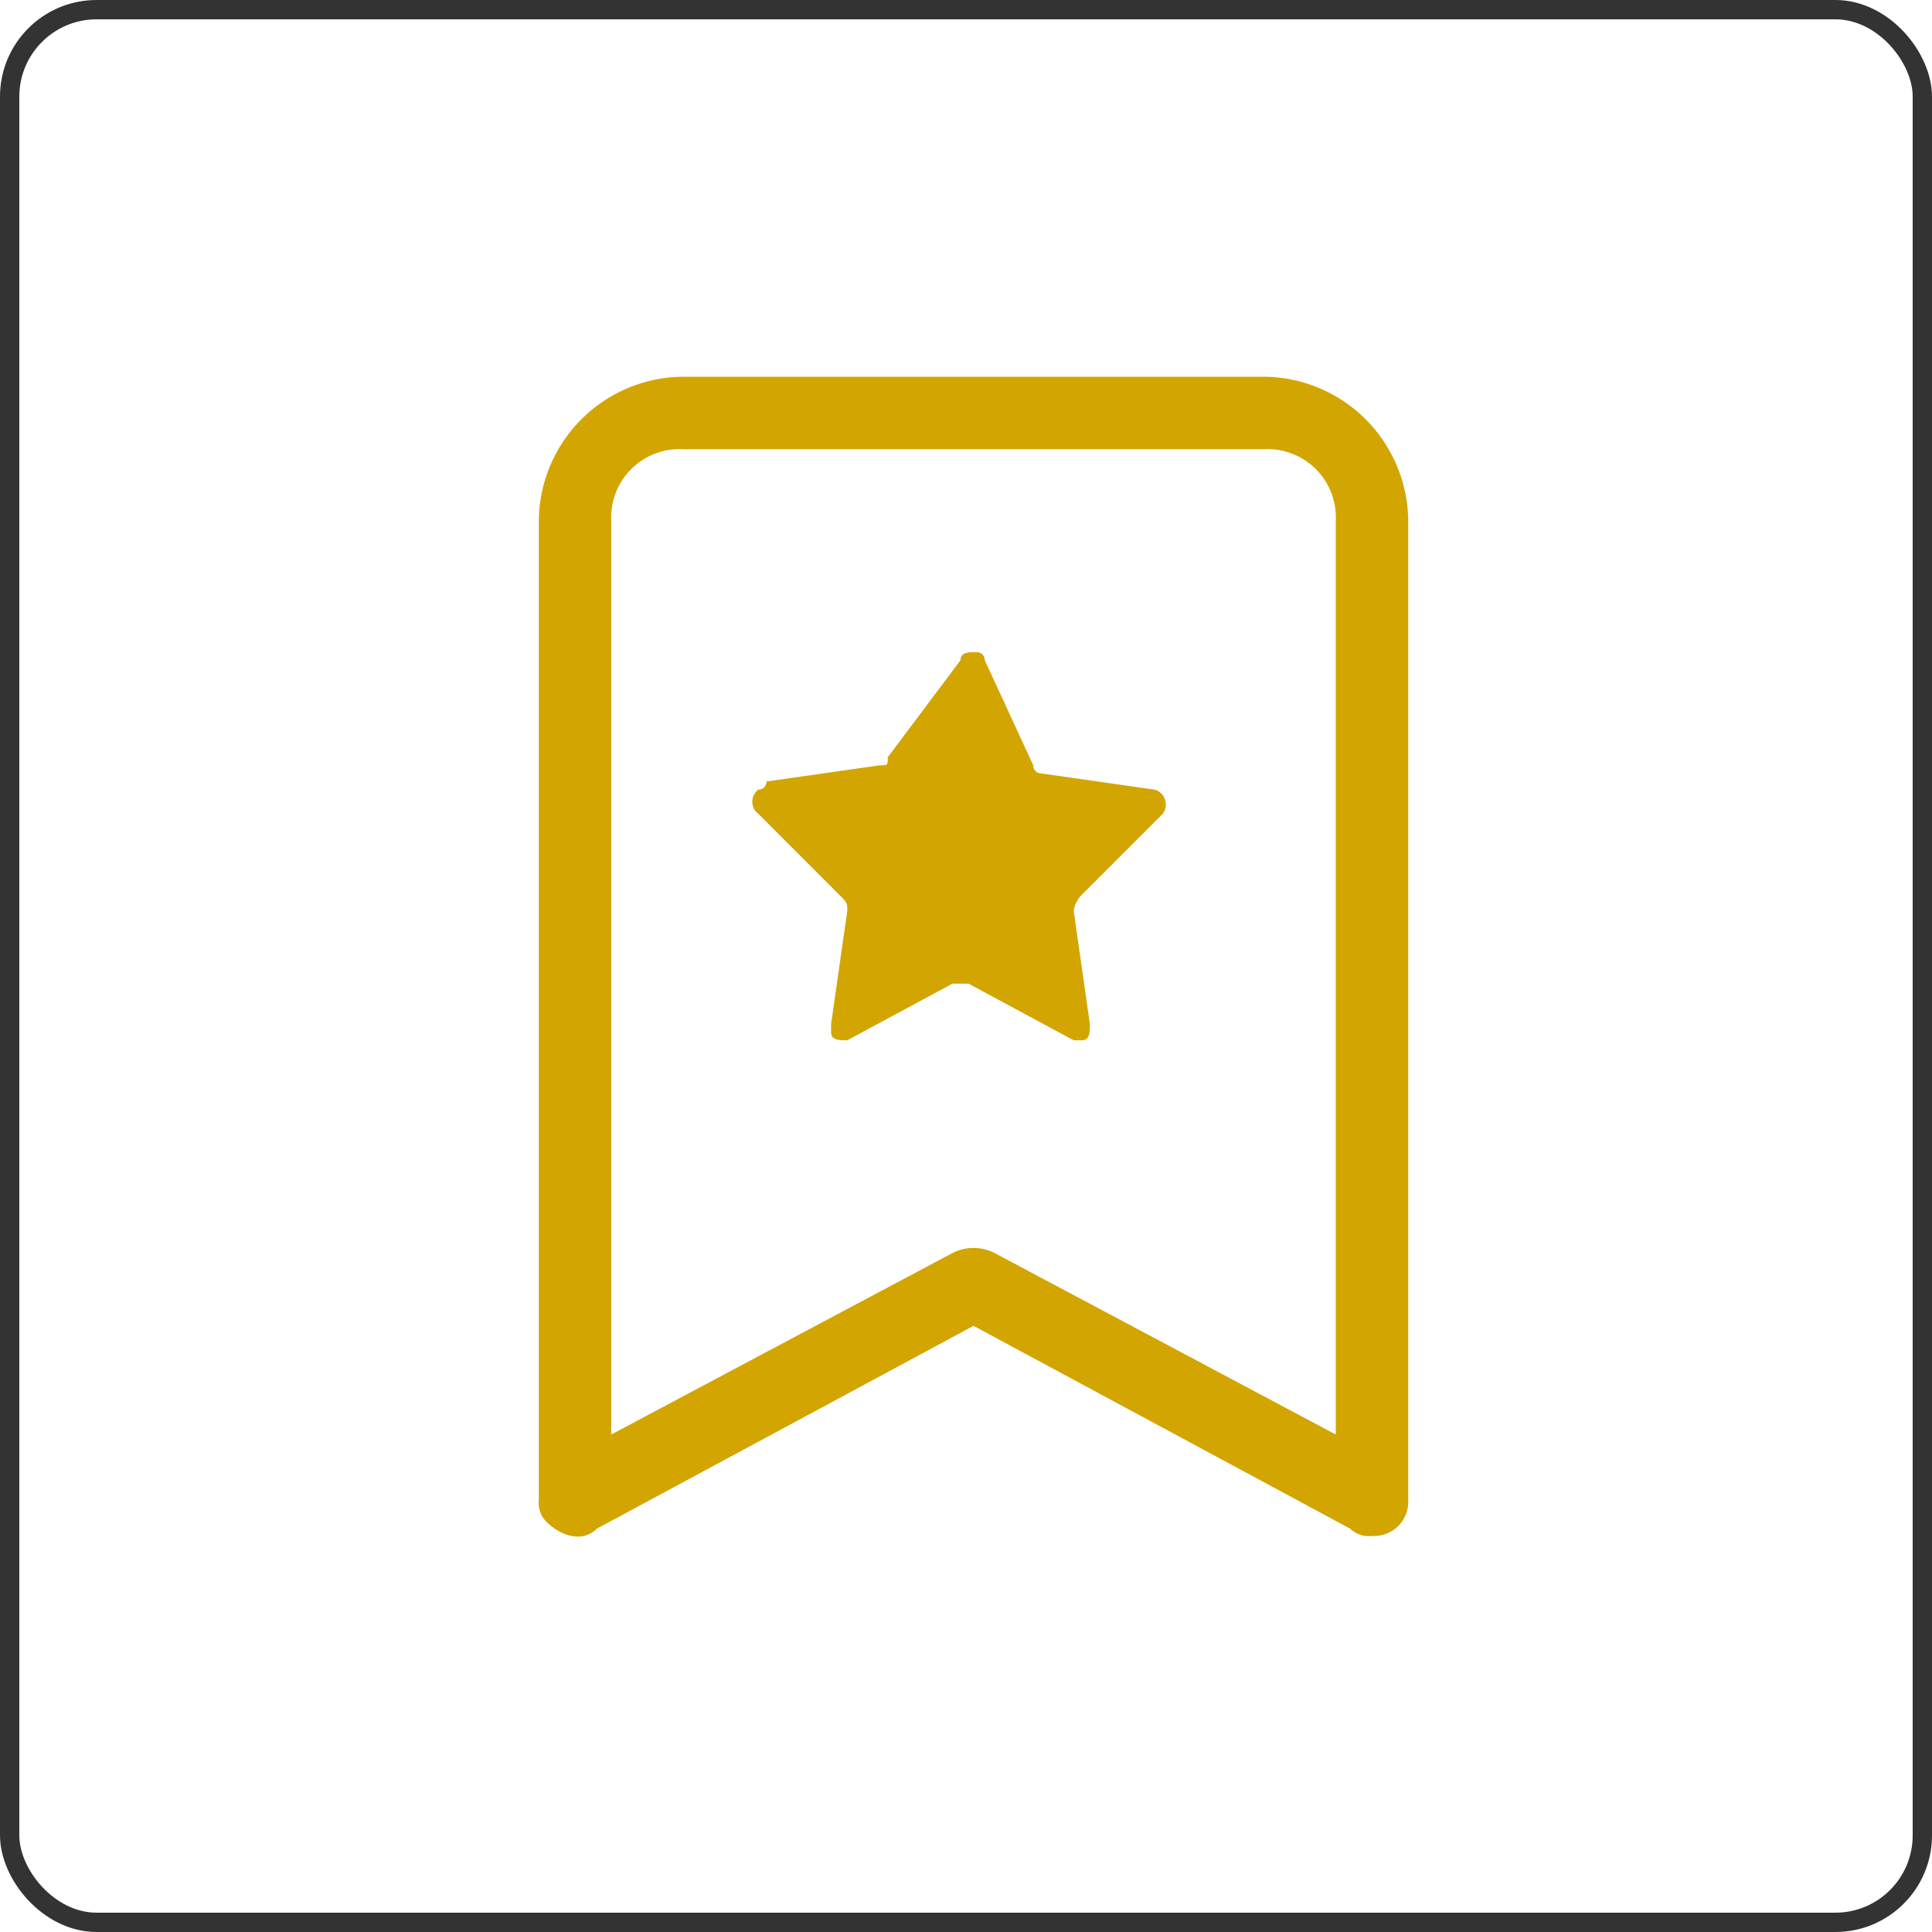
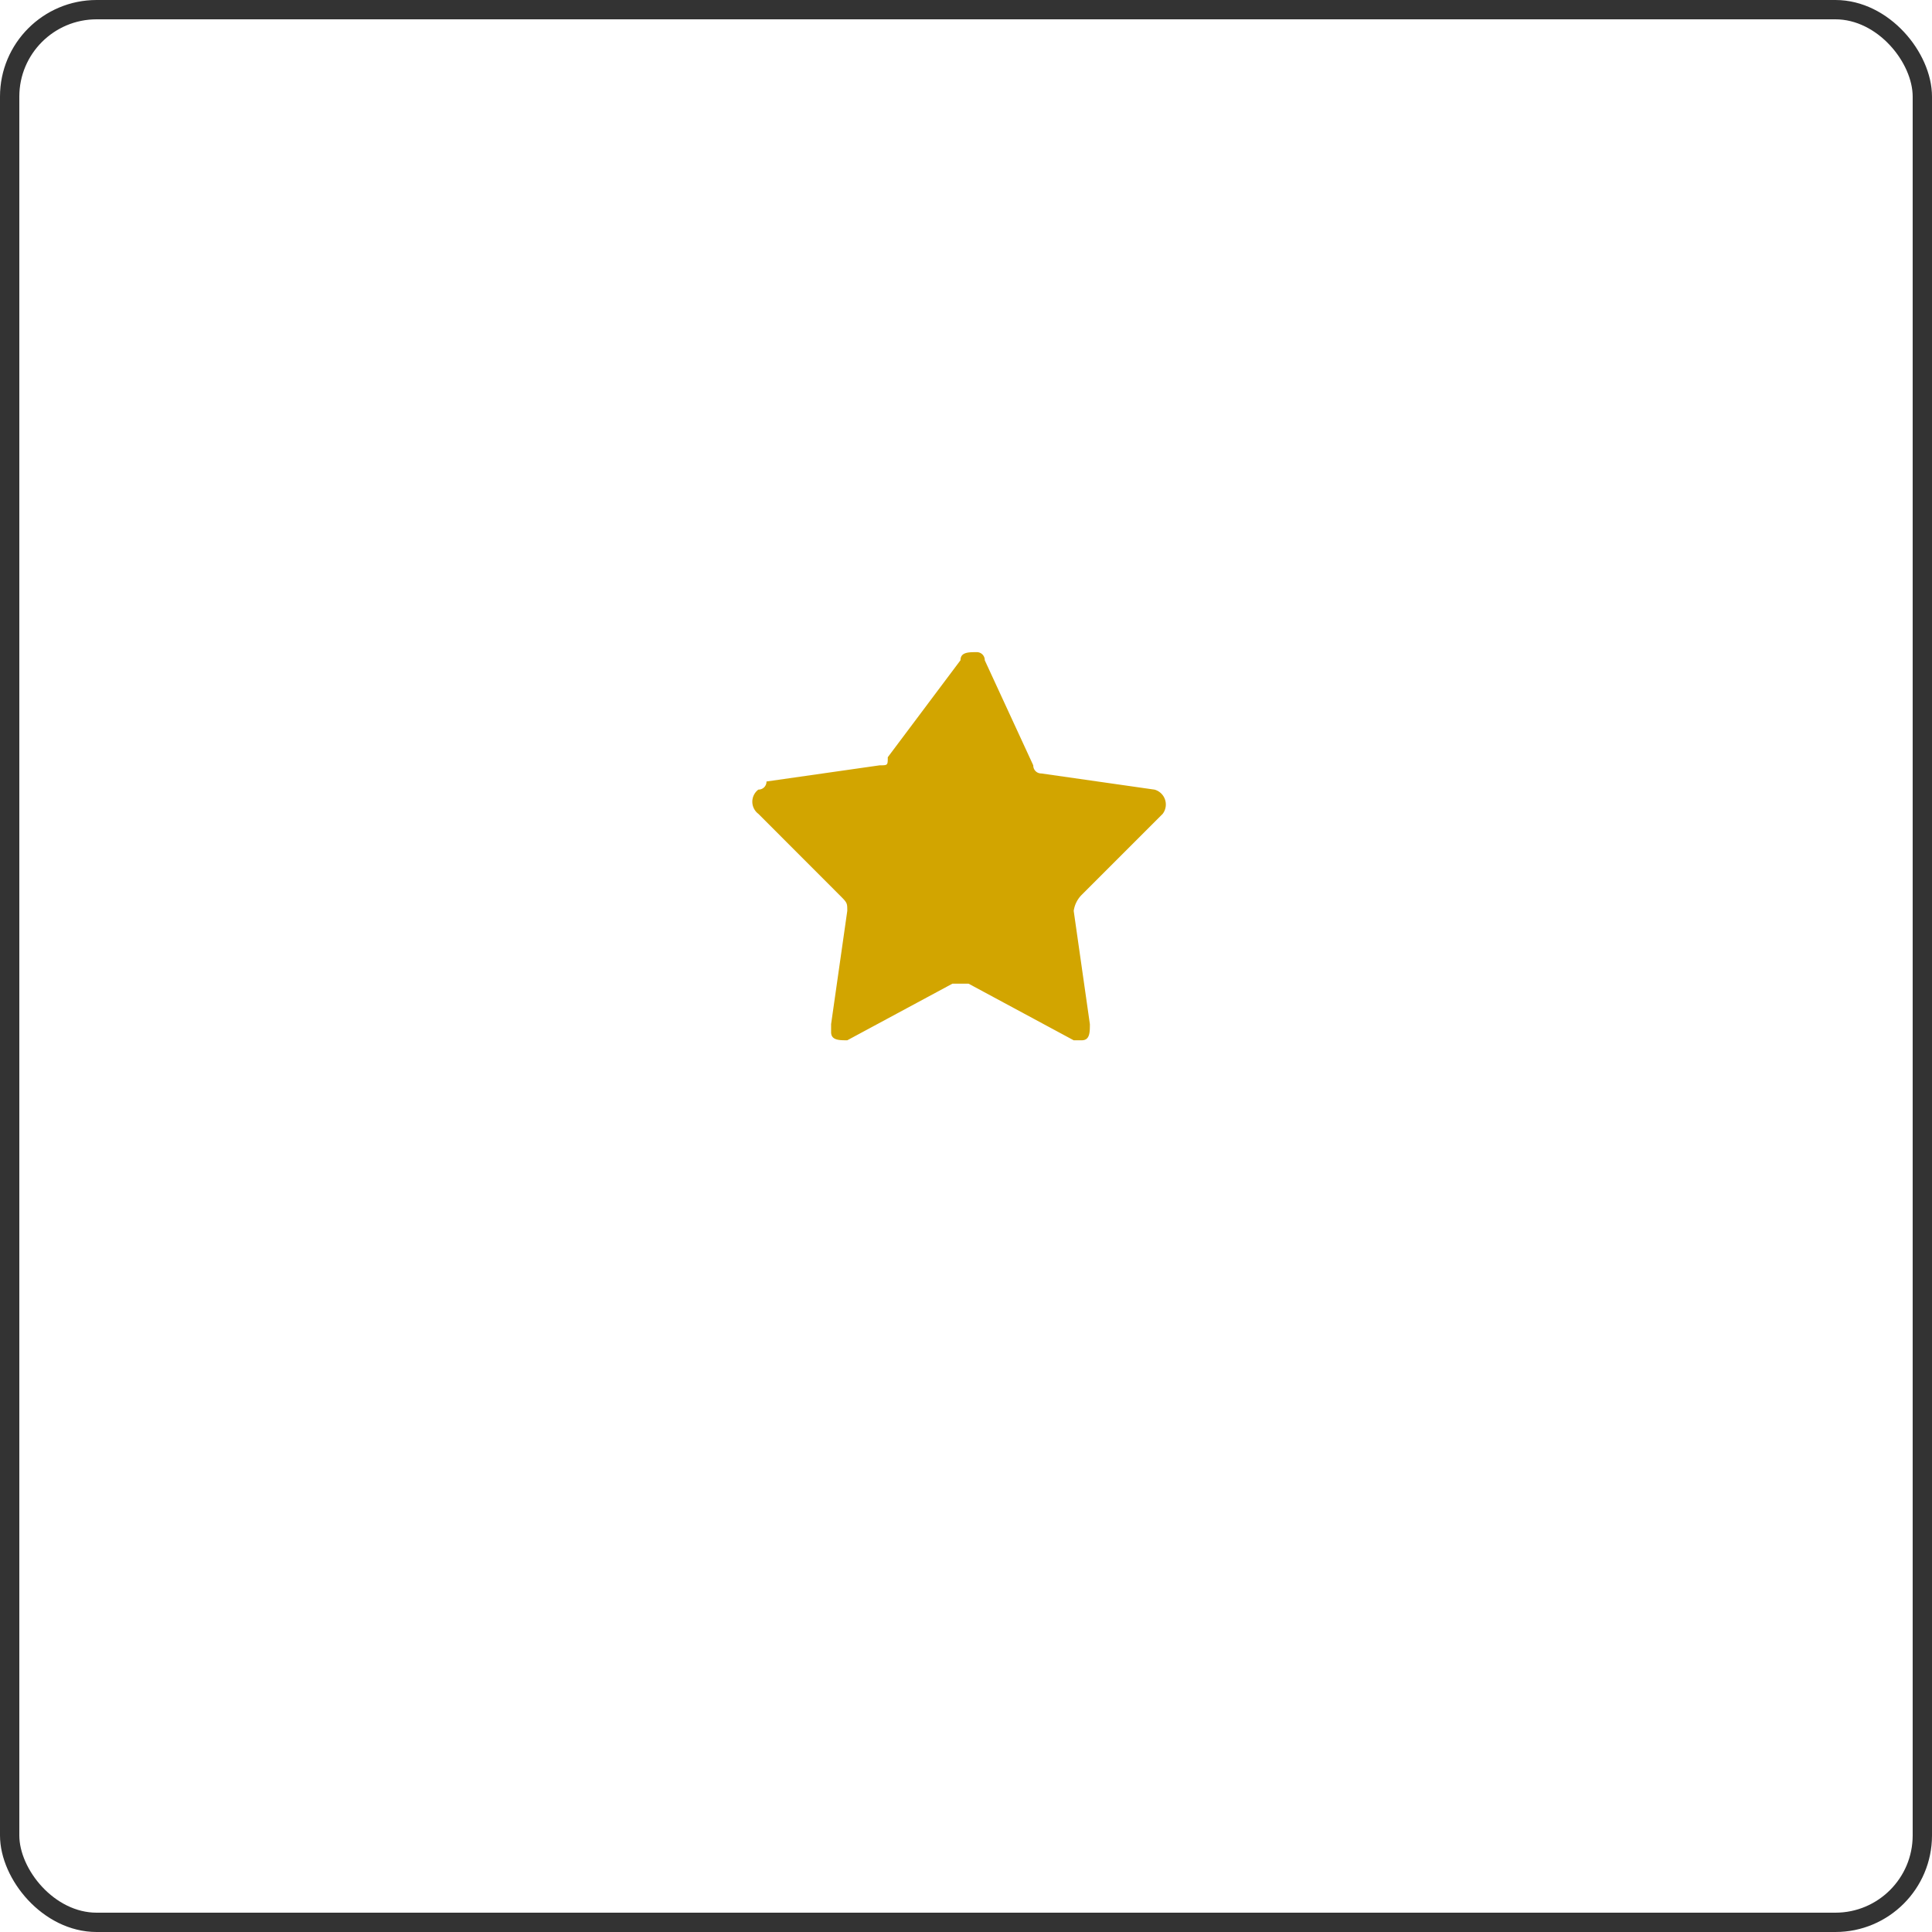
<svg xmlns="http://www.w3.org/2000/svg" width="100" height="100" viewBox="0 0 100 100">
  <g id="Rettangolo_2841" data-name="Rettangolo 2841" fill="none" stroke="#333" stroke-width="1">
    <rect width="100" height="100" rx="5" stroke="none" />
    <rect x="0.5" y="0.5" width="99" height="99" rx="4.5" fill="none" />
  </g>
  <g id="bookmark-star" transform="translate(22.089 15.7)">
    <path id="Tracciato_43" data-name="Tracciato 43" d="M19.8,8.219c0-.419.419-.419.837-.419a.41.41,0,0,1,.419.419l2.511,5.441a.41.41,0,0,0,.419.419l5.859.837a.8.8,0,0,1,.419,1.256l-4.185,4.185a1.461,1.461,0,0,0-.419.837l.837,5.859c0,.419,0,.837-.419.837h-.419l-5.441-2.93h-.837l-5.441,2.93c-.419,0-.837,0-.837-.419v-.419l.837-5.859c0-.419,0-.419-.419-.837L9.339,16.17a.785.785,0,0,1,0-1.256.41.41,0,0,0,.419-.419l5.859-.837c.419,0,.419,0,.419-.419Z" transform="translate(7.826 10.255)" fill="#d2a500" />
-     <path id="Tracciato_44" data-name="Tracciato 44" d="M5.8,11.3a7.522,7.522,0,0,1,7.5-7.5h30a7.522,7.522,0,0,1,7.5,7.5V61.925A1.771,1.771,0,0,1,48.925,63.8a1.378,1.378,0,0,1-1.125-.375l-19.5-10.5L8.8,63.425c-.75.75-1.875.375-2.625-.375A1.378,1.378,0,0,1,5.8,61.925V11.3Zm7.5-3.75A3.543,3.543,0,0,0,9.55,11.3V58.55l17.625-9.375a2.391,2.391,0,0,1,2.25,0L47.05,58.55V11.3A3.543,3.543,0,0,0,43.3,7.55Z" transform="translate(0 0)" fill="#d2a500" />
  </g>
</svg>